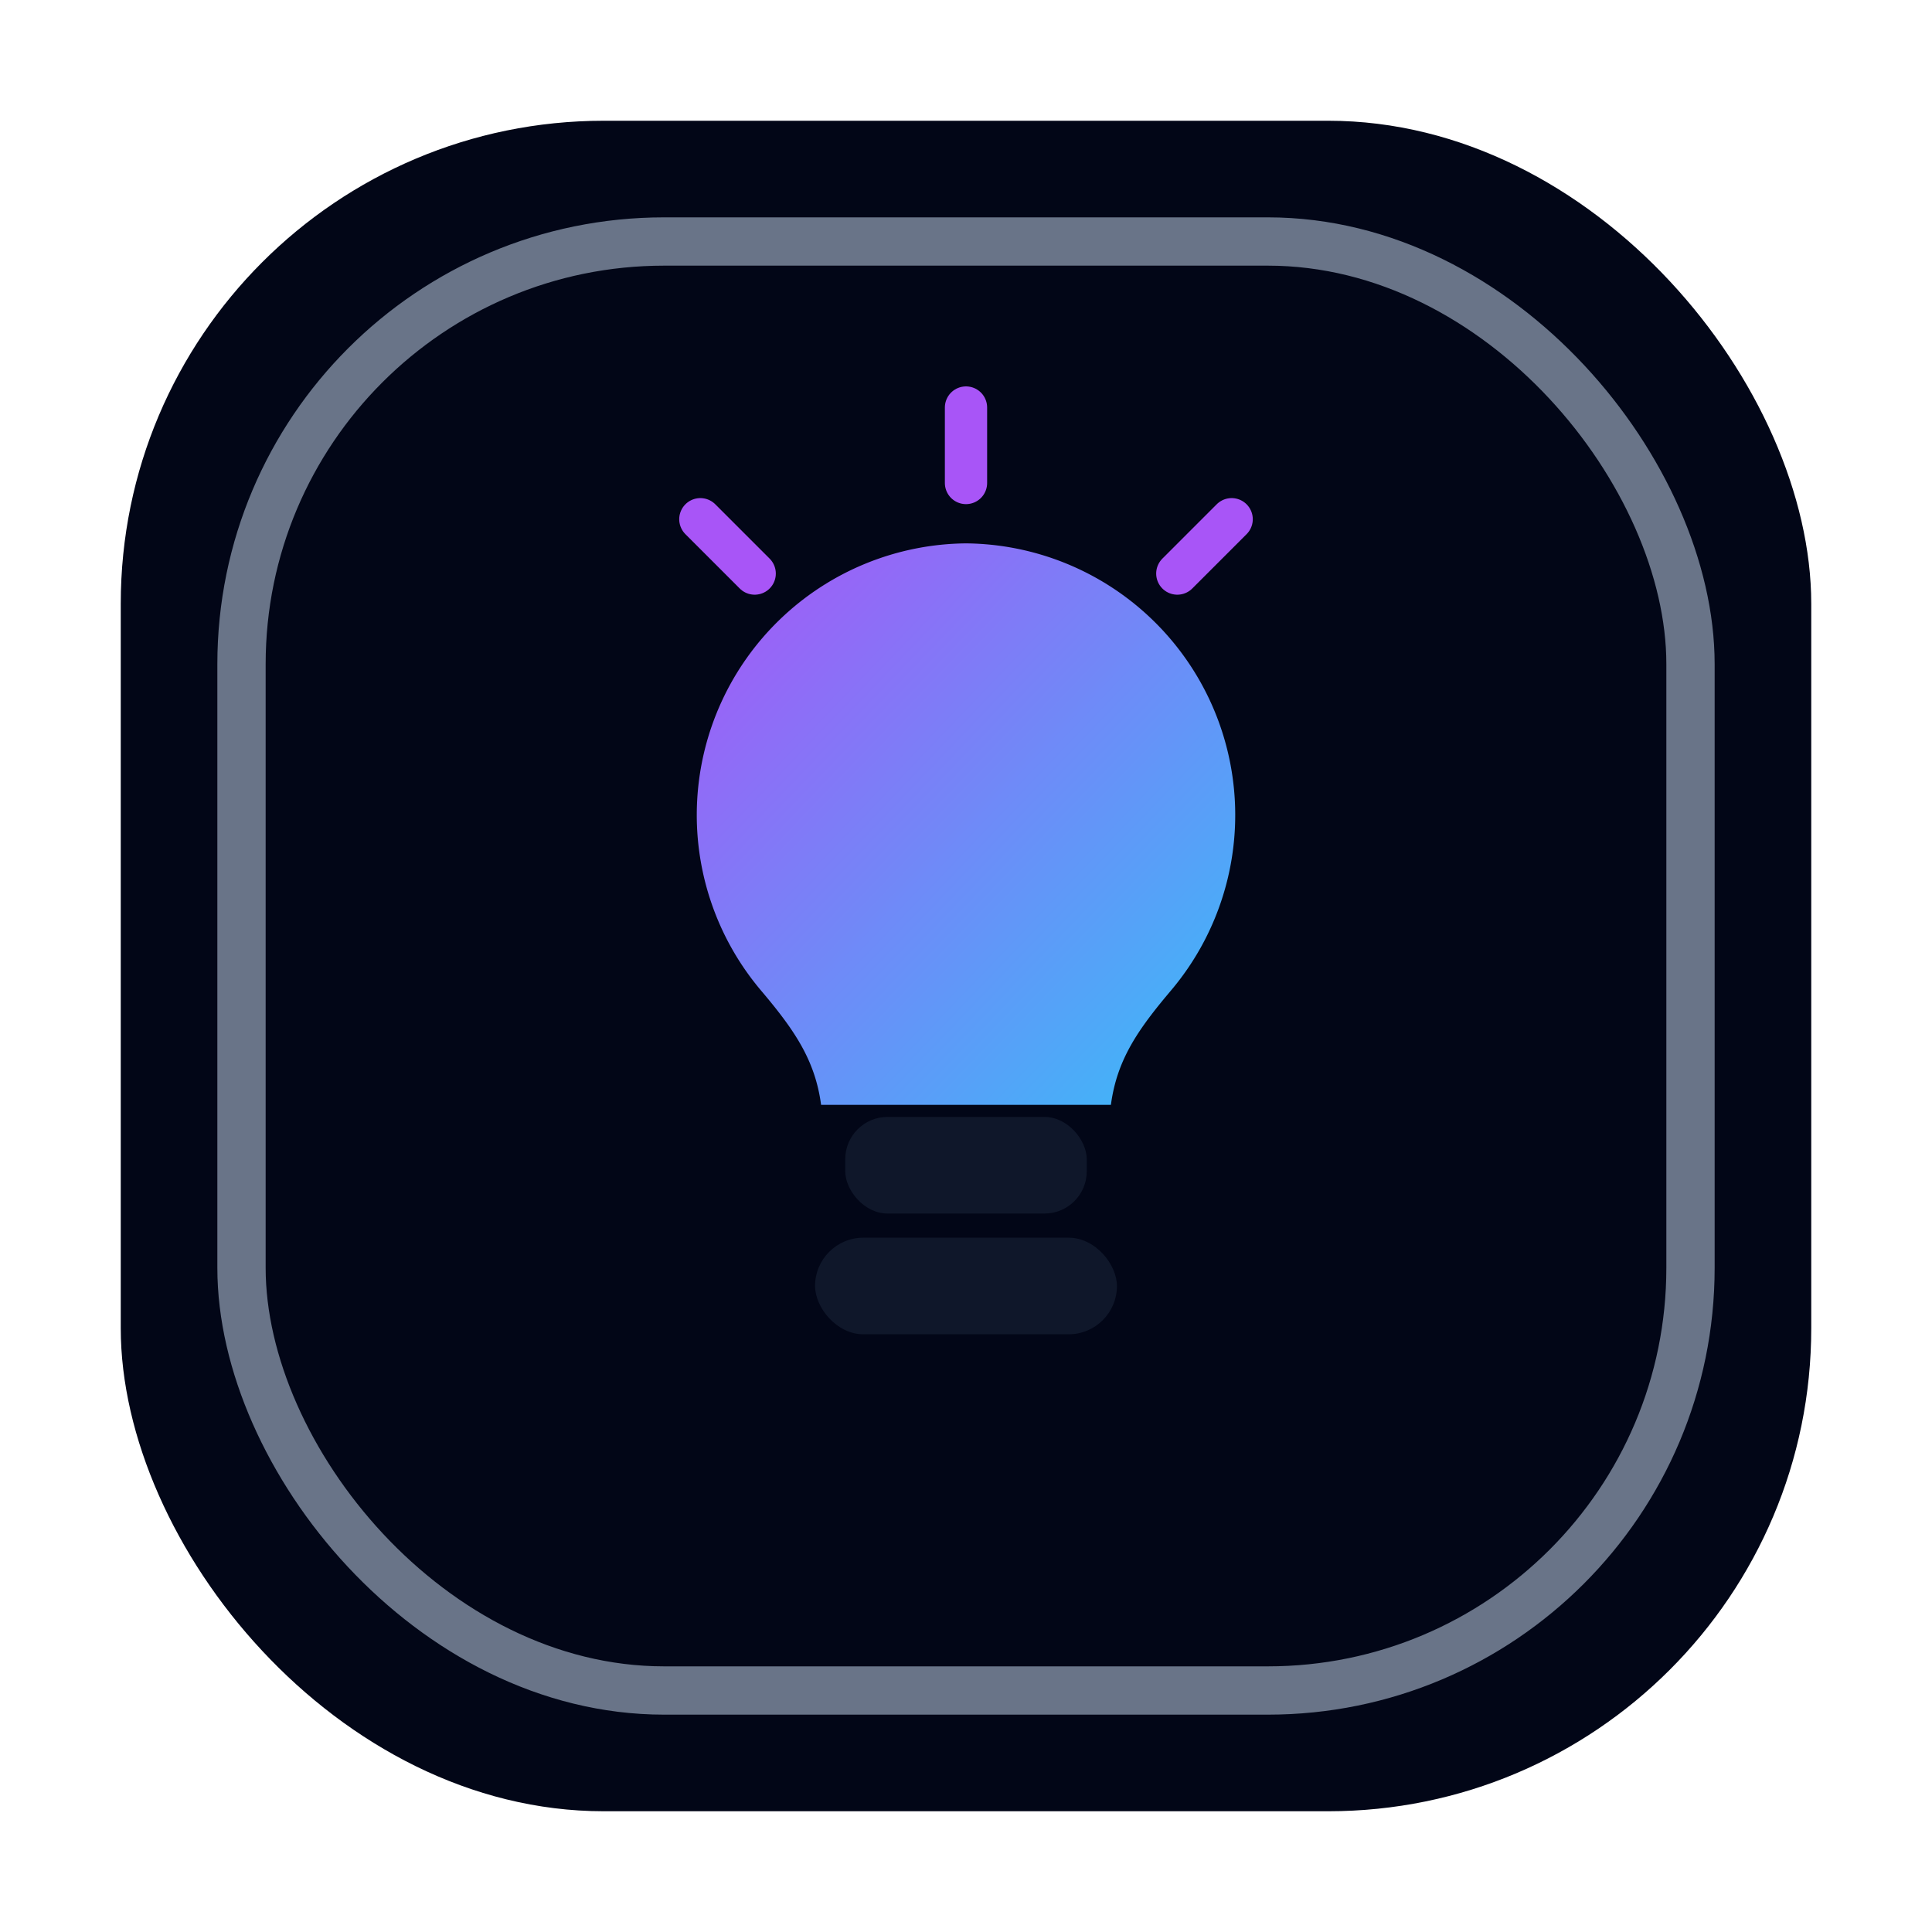
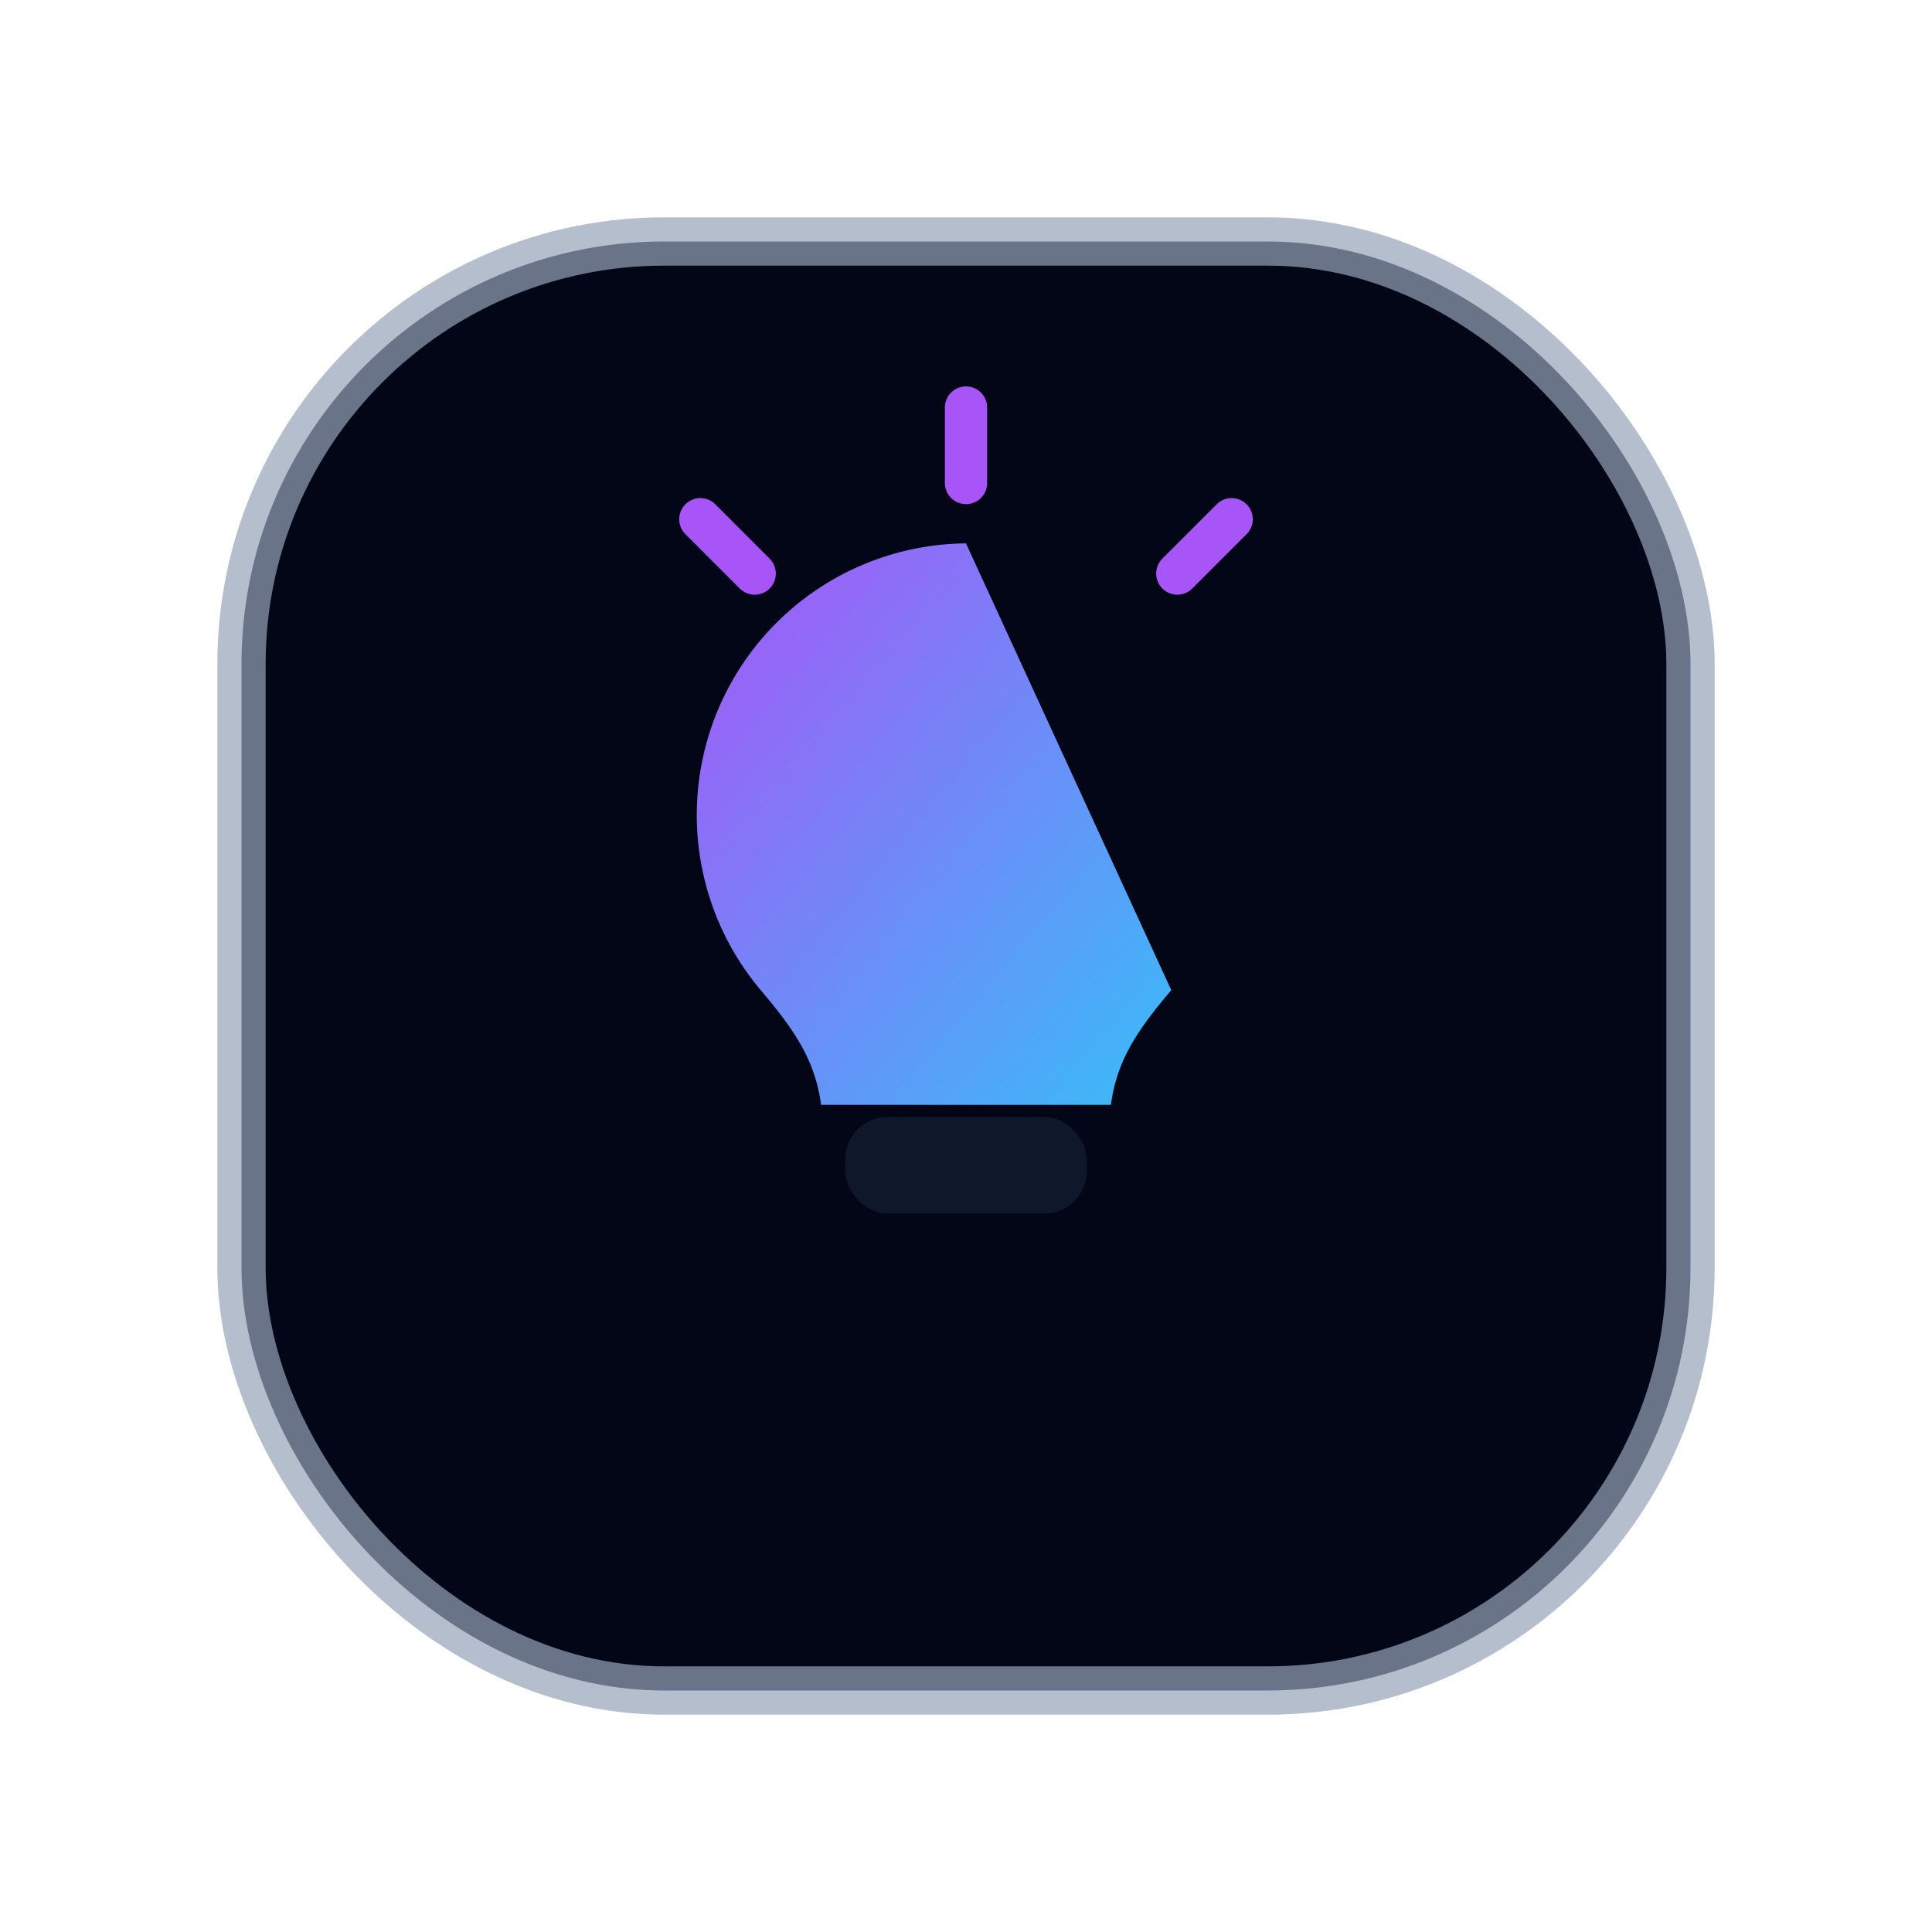
<svg xmlns="http://www.w3.org/2000/svg" viewBox="0 0 64 64">
  <defs>
    <linearGradient id="gradInnov" x1="0" y1="0" x2="1" y2="1">
      <stop offset="0" stop-color="#A855F7" />
      <stop offset="1" stop-color="#38BDF8" />
    </linearGradient>
  </defs>
-   <rect x="4" y="4" width="56" height="56" rx="16" fill="#020617" />
  <rect x="8" y="8" width="48" height="48" rx="14" fill="#020617" stroke="rgba(148,163,184,0.7)" stroke-width="1.6" />
-   <path d="M32 18a9 9 0 0 0-6.8 14.8c1.1 1.3 1.8 2.3 2 3.8h9.6c.2-1.5.9-2.5 2-3.8A9 9 0 0 0 32 18z" fill="url(#gradInnov)" />
+   <path d="M32 18a9 9 0 0 0-6.8 14.8c1.1 1.3 1.8 2.3 2 3.8h9.6c.2-1.5.9-2.5 2-3.8z" fill="url(#gradInnov)" />
  <rect x="28" y="37" width="8" height="3.2" rx="1.4" fill="#0F172A" />
-   <rect x="27" y="41" width="10" height="3.2" rx="1.6" fill="#0F172A" />
  <path d="M32 16v-2.5 M25 19l-1.8-1.8 M39 19l1.8-1.8" stroke="#A855F7" stroke-width="1.4" stroke-linecap="round" />
</svg>